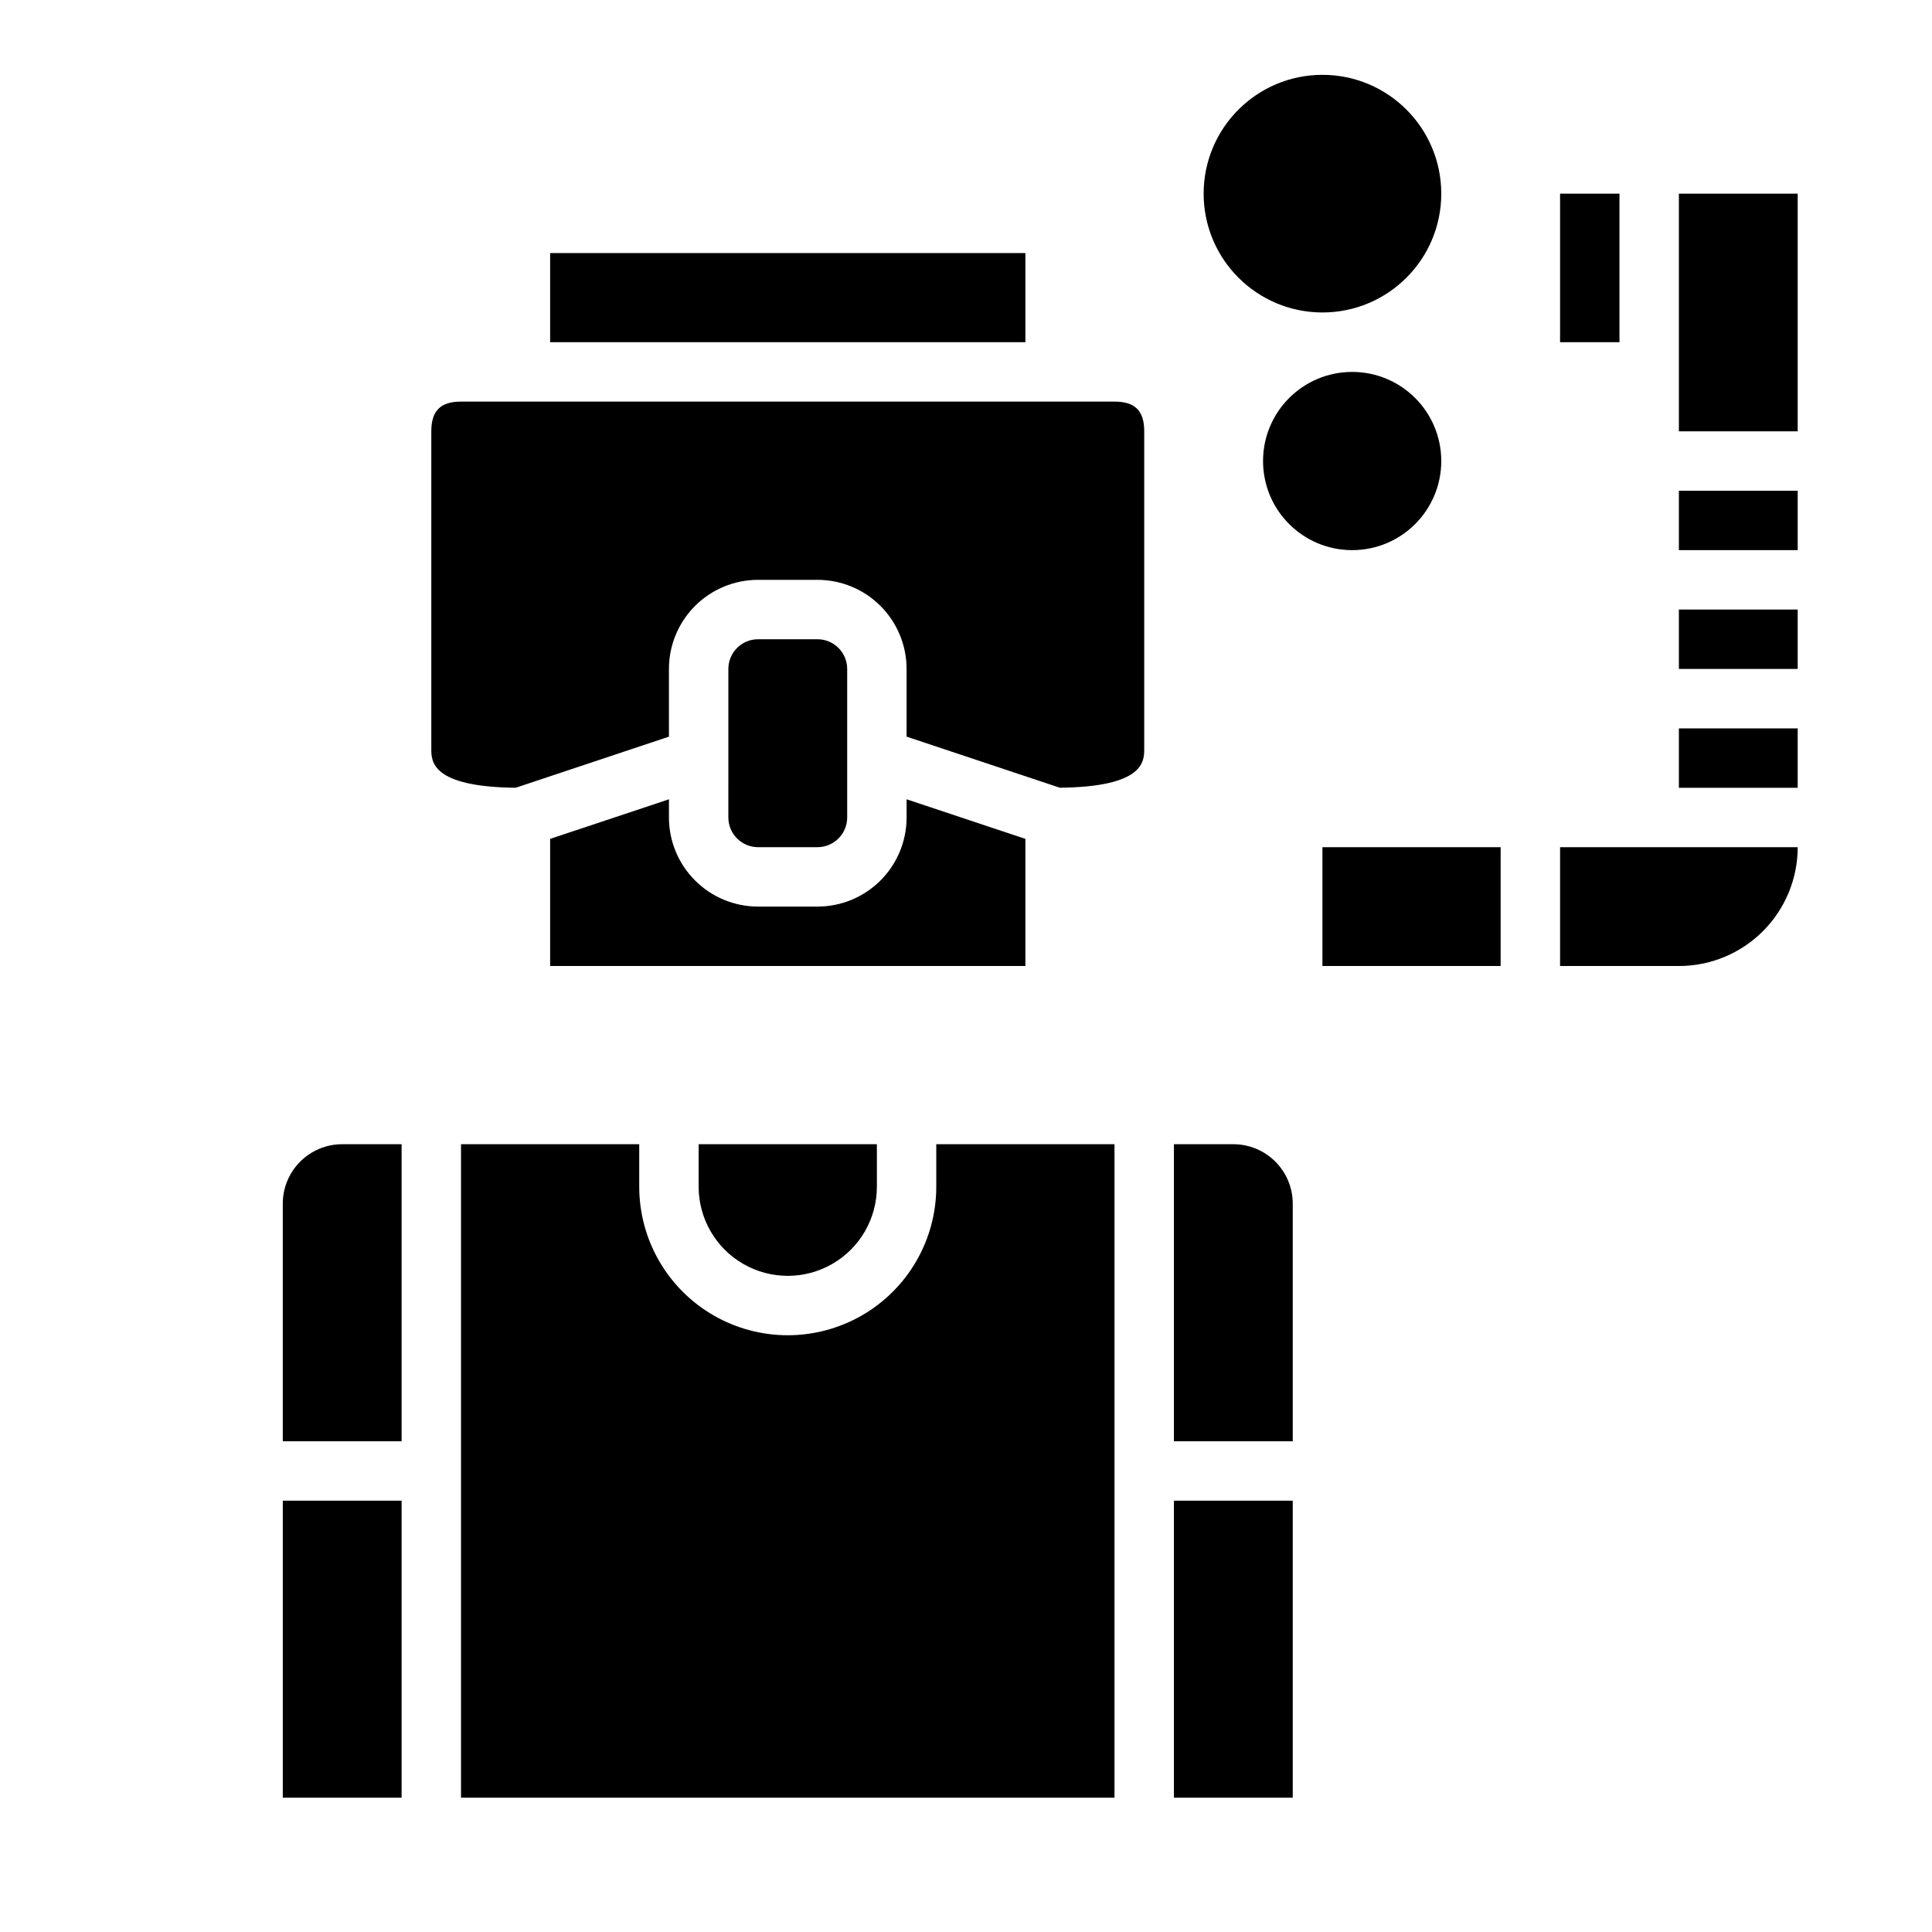
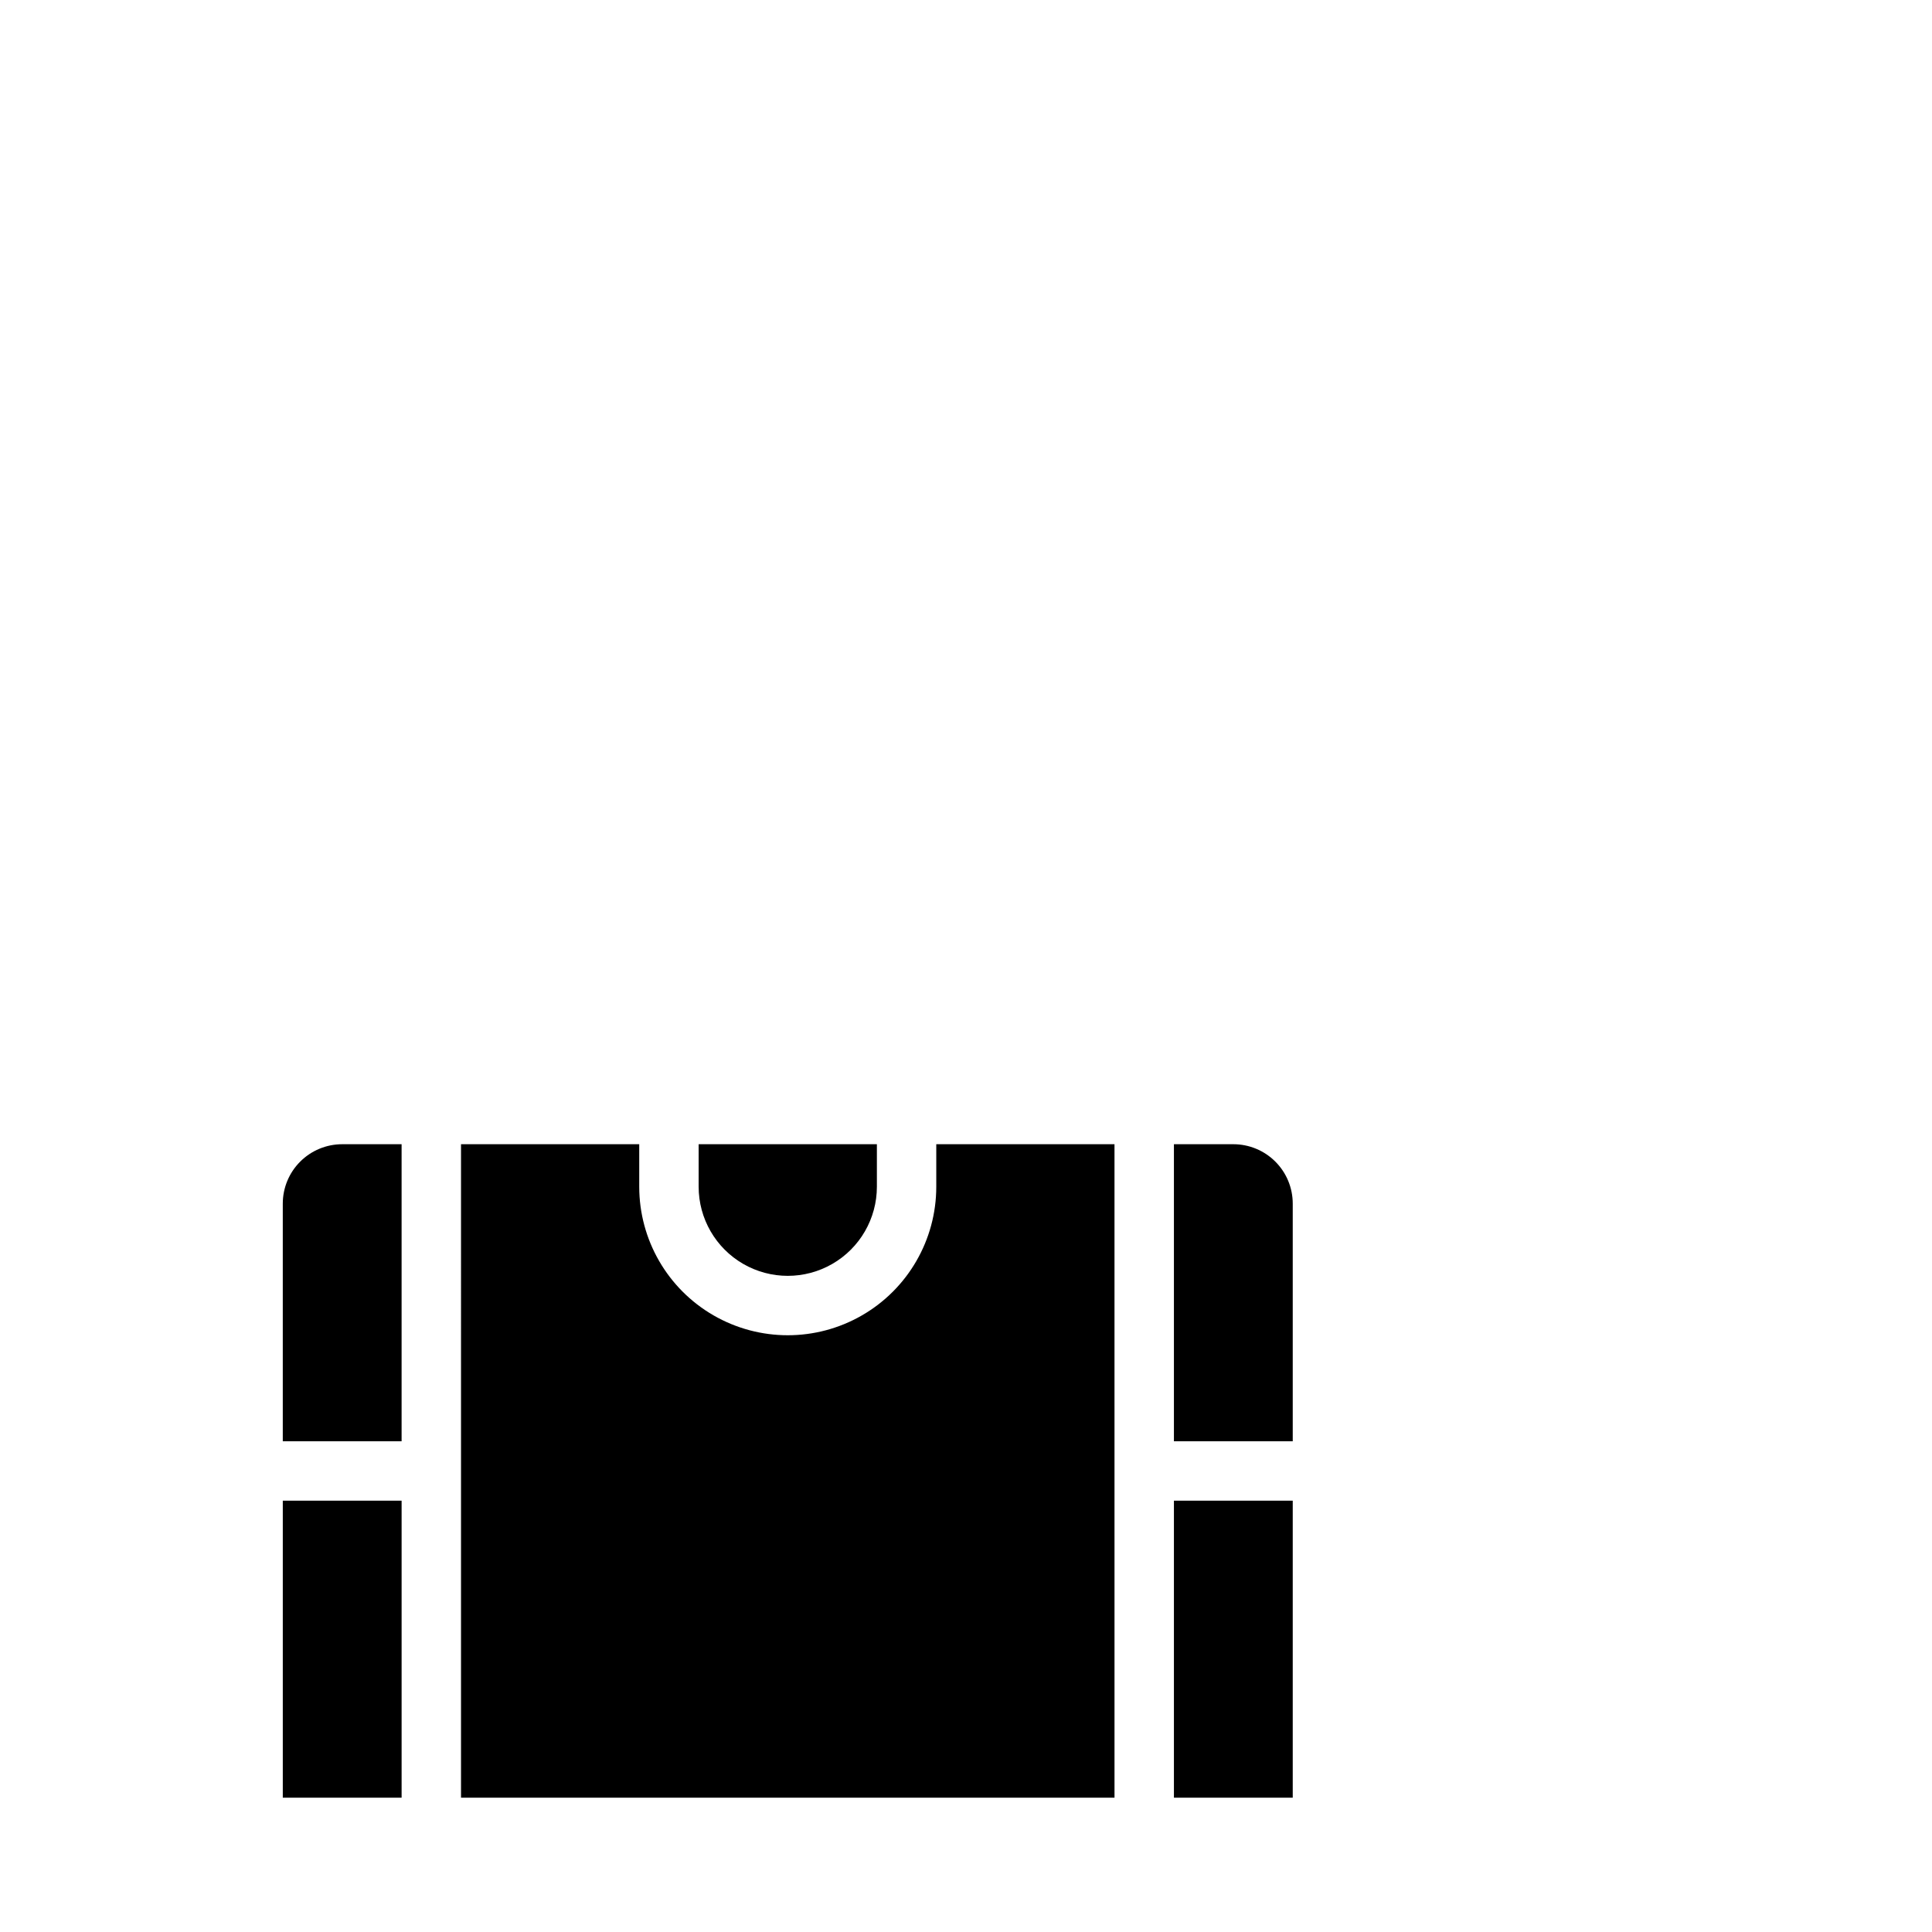
<svg xmlns="http://www.w3.org/2000/svg" fill="#000000" width="800px" height="800px" version="1.1" viewBox="144 144 512 512">
  <g>
    <path d="m250.43 620.41h-31.488v-78.719h31.488zm236.16 0h-31.488v-78.719h31.488zm-31.488-173.18h15.746c4.176 0 8.18 1.66 11.133 4.613 2.953 2.949 4.609 6.957 4.609 11.133v62.977l-31.488-0.004zm-78.719 0v11.266c0 8.438-4.5 16.234-11.809 20.453-7.309 4.219-16.309 4.219-23.617 0-7.305-4.219-11.809-12.016-11.809-20.453v-11.266zm-110.21 0h47.23v11.266c0 14.062 7.504 27.055 19.68 34.086 12.18 7.031 27.184 7.031 39.359 0 12.18-7.031 19.68-20.023 19.68-34.086v-11.266h47.23l0.004 173.18h-173.18zm-15.746 78.719h-31.488v-62.973c0-4.176 1.66-8.184 4.613-11.133 2.953-2.953 6.957-4.613 11.133-4.613h15.742z" />
-     <path d="m620.41 352.77h-31.488v-15.742h31.488zm0-62.977h-31.488v-15.742h31.488zm0 31.488h-31.488v-15.742h31.488zm0-62.977h-31.488v-62.977h31.488zm-62.977-23.617v-39.359h15.742v39.359zm-62.977 133.83h47.23v31.488h-47.23zm94.465 31.488h-31.488v-31.488h62.977c0 8.352-3.316 16.359-9.223 22.266-5.902 5.902-13.914 9.223-22.266 9.223z" />
-     <path d="m525.95 195.32c0 17.391-14.098 31.488-31.488 31.488-17.387 0-31.484-14.098-31.484-31.488s14.098-31.488 31.484-31.488c17.391 0 31.488 14.098 31.488 31.488" />
-     <path d="m525.95 266.18c0 13.043-10.57 23.613-23.613 23.613-13.043 0-23.617-10.57-23.617-23.613s10.574-23.617 23.617-23.617c13.043 0 23.613 10.574 23.613 23.617" />
-     <path d="m289.79 211.07h125.95v23.617h-125.95zm0 188.93v-33.688l31.488-10.492v4.816c0 6.266 2.488 12.273 6.918 16.699 4.43 4.43 10.438 6.918 16.699 6.918h15.742c6.266 0 12.273-2.488 16.699-6.918 4.43-4.426 6.918-10.434 6.918-16.699v-4.816l31.488 10.492v33.688zm47.23-39.359 0.004-39.363c0-4.348 3.523-7.871 7.871-7.871h15.742c2.09 0 4.09 0.828 5.566 2.305 1.477 1.477 2.309 3.481 2.309 5.566v39.359c0 2.09-0.832 4.09-2.309 5.566s-3.477 2.309-5.566 2.309h-15.742c-4.348 0-7.871-3.527-7.871-7.875zm110.21-102.34v84.168c0 3.281 0 10.043-22.355 10.289l-40.621-13.539v-17.941c0-6.262-2.488-12.27-6.918-16.699-4.426-4.43-10.434-6.914-16.699-6.914h-15.742c-6.262 0-12.27 2.484-16.699 6.914-4.43 4.43-6.918 10.438-6.918 16.699v17.941l-40.617 13.547c-22.359-0.25-22.359-7.012-22.359-10.297v-84.168c0-5.441 2.434-7.871 7.871-7.871h173.19c5.438 0 7.871 2.434 7.871 7.871z" />
  </g>
</svg>